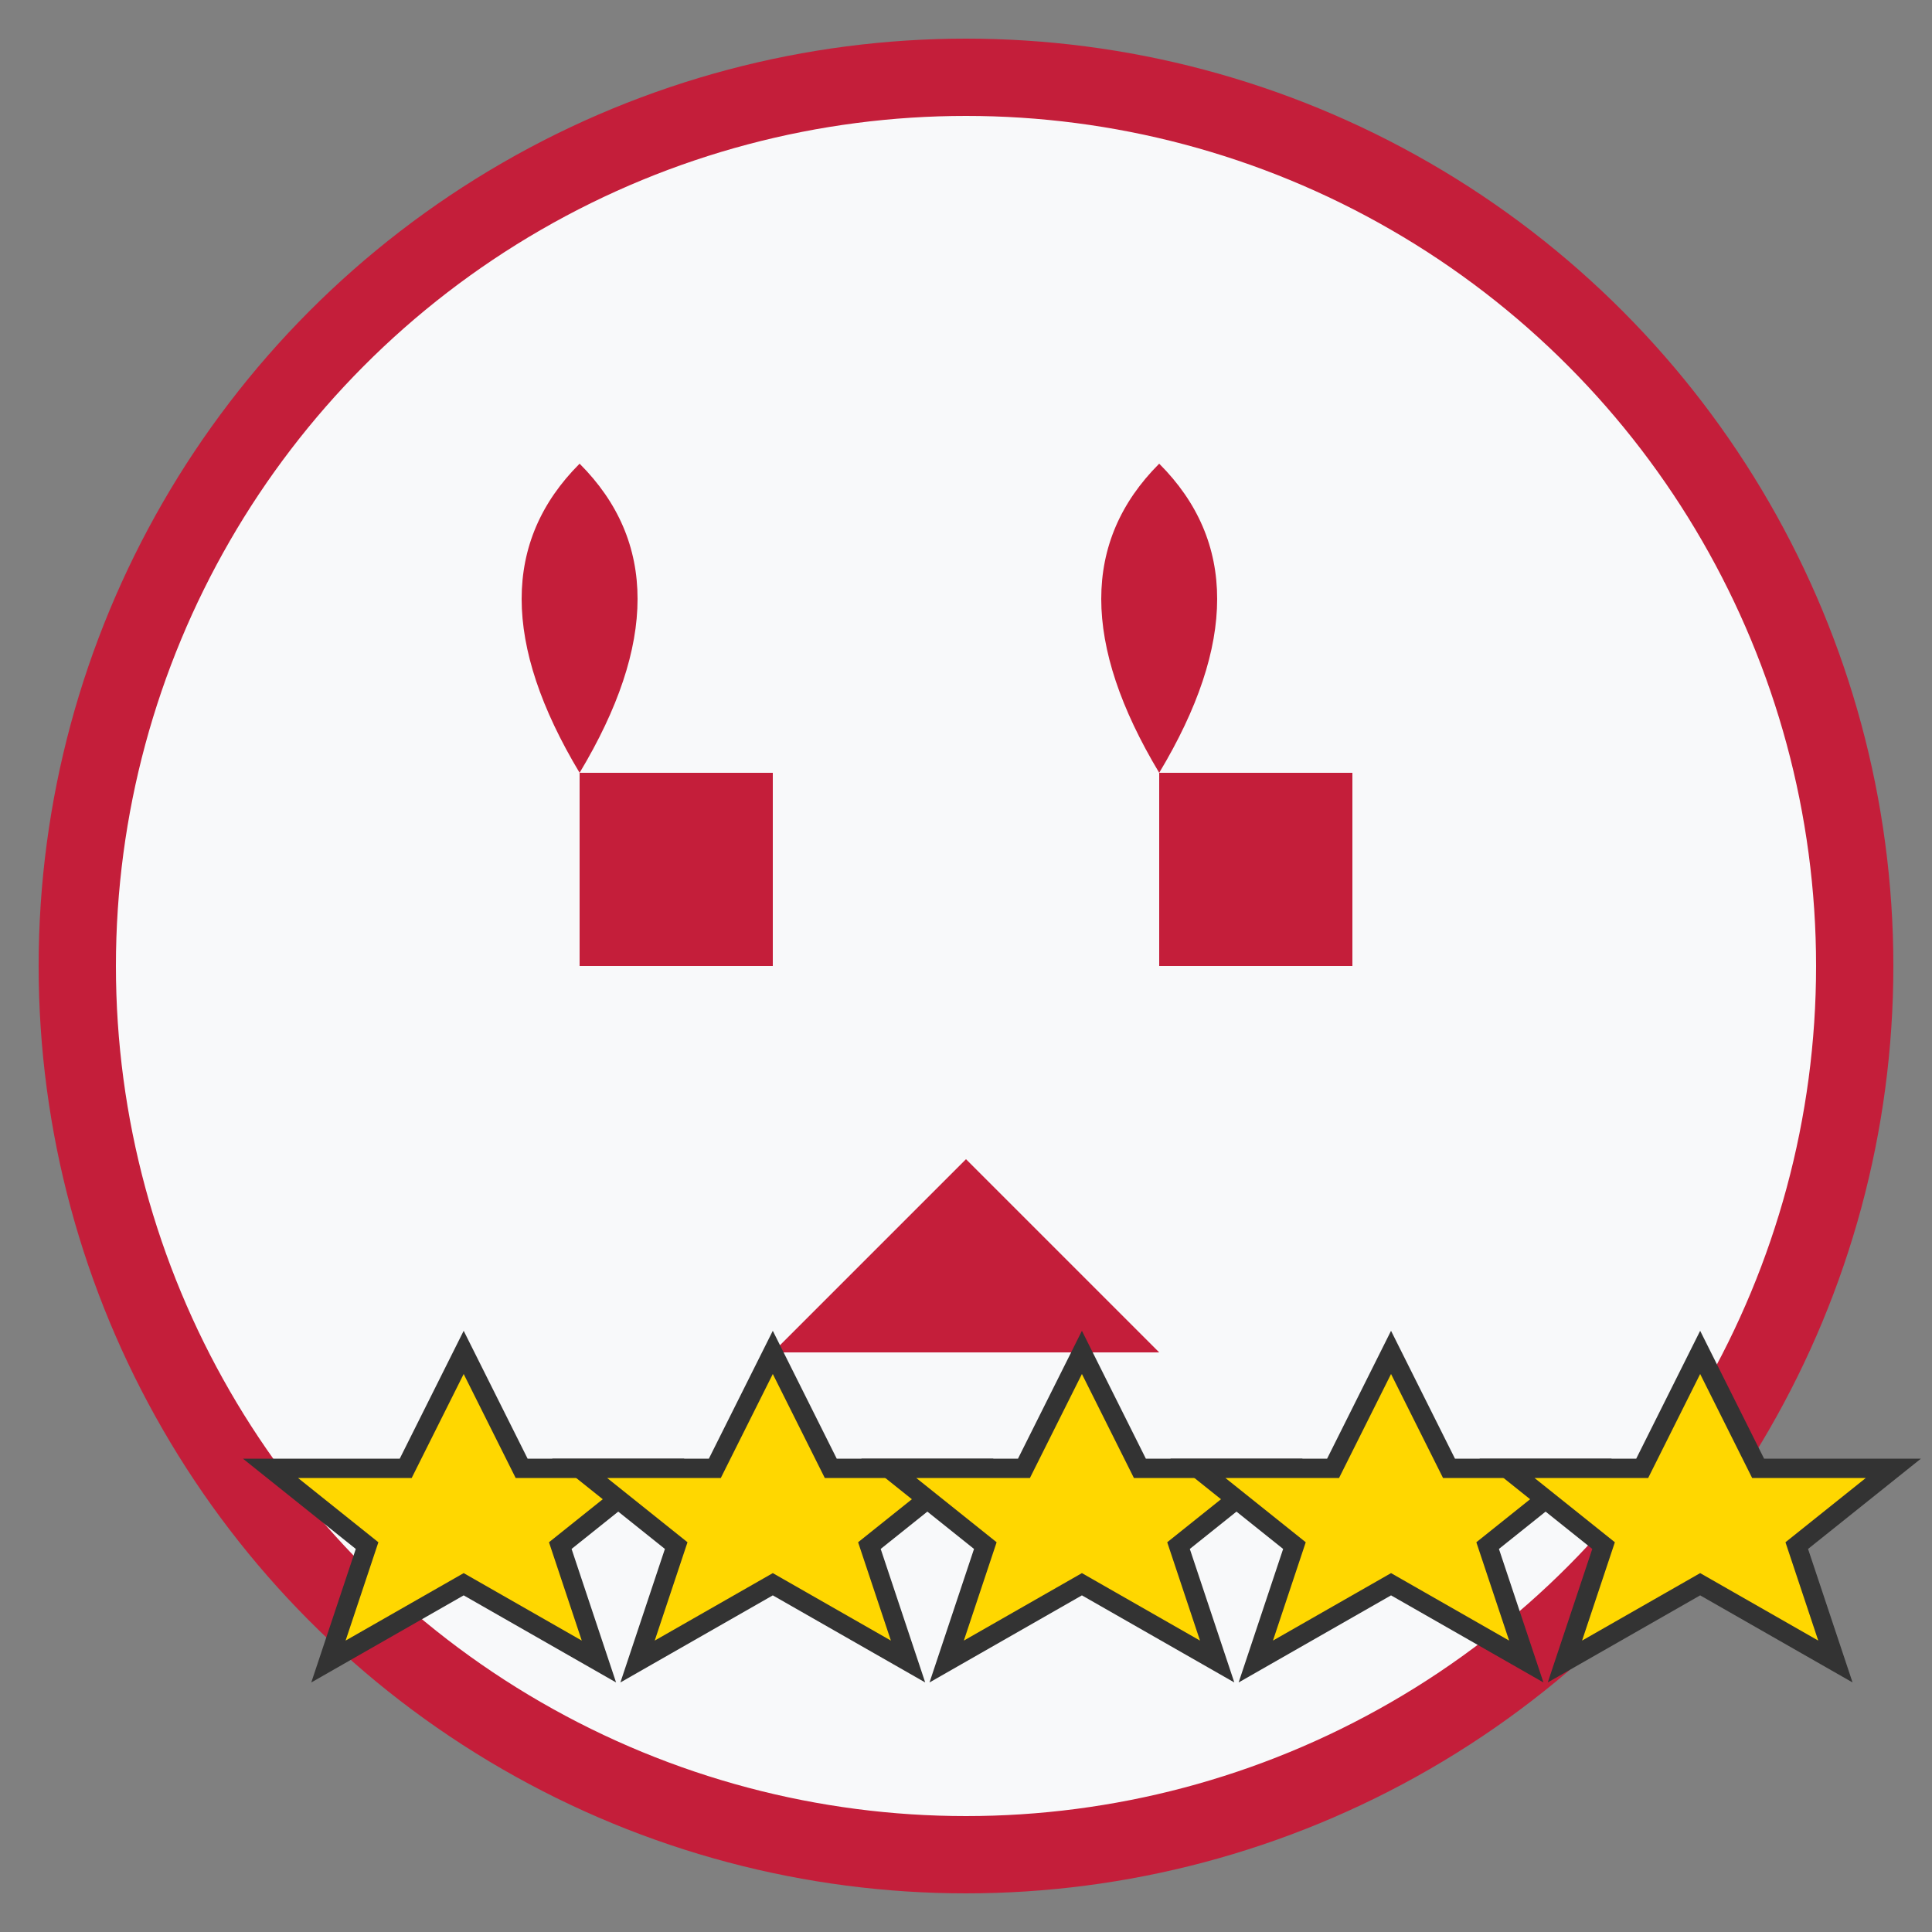
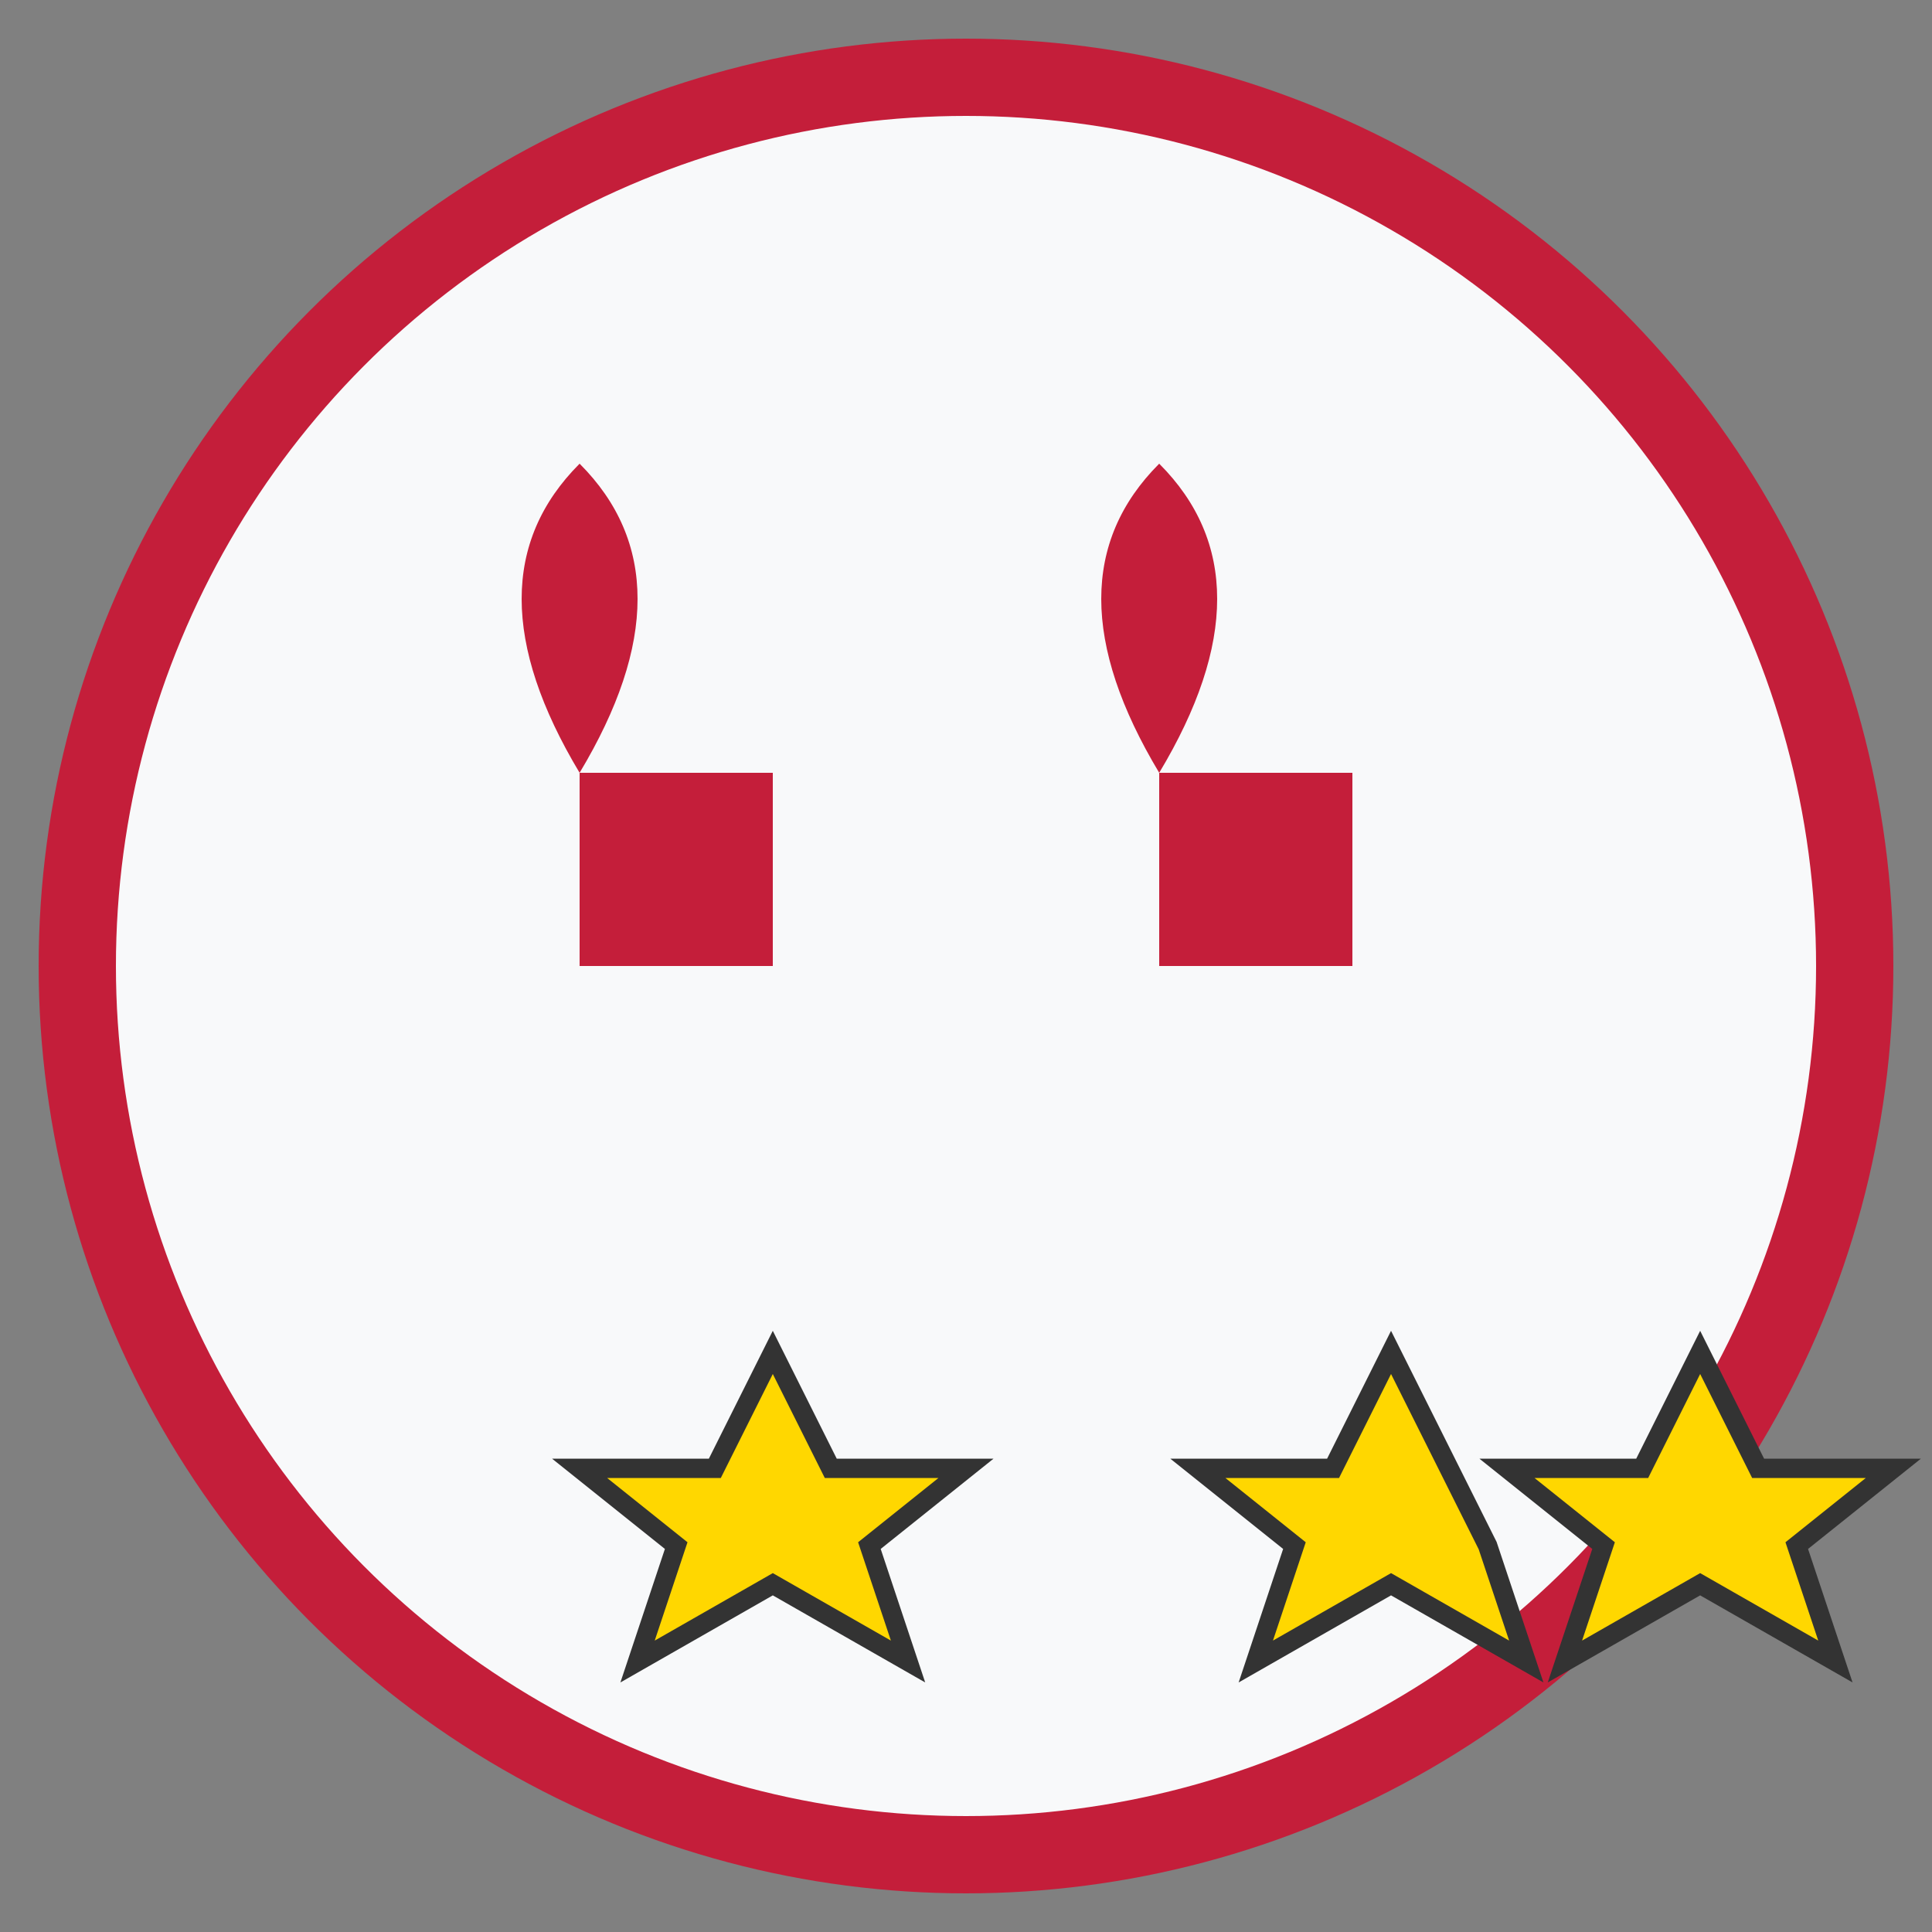
<svg xmlns="http://www.w3.org/2000/svg" width="50" height="50" viewBox="0 0 50 50" fill="none">
  <rect x="0" y="0" width="50" height="50" fill="#808080" stroke="none" />
  <circle cx="25" cy="25" r="23" fill="#f8f9fa" stroke="#c41e3a" stroke-width="2" />
  <path d="M 15 20 Q 12 15 15 12 Q 18 15 15 20 L 15 25 L 20 25 L 20 20 Z" fill="#c41e3a" />
  <path d="M 30 20 Q 27 15 30 12 Q 33 15 30 20 L 30 25 L 35 25 L 35 20 Z" fill="#c41e3a" />
-   <path d="M 20 35 L 25 30 L 30 35 Z" fill="#c41e3a" />
-   <path d="M 12 35 L 13.5 38 L 17 38 L 14.5 40 L 15.5 43 L 12 41 L 8.5 43 L 9.5 40 L 7 38 L 10.5 38 Z" fill="#ffd700" stroke="#333" stroke-width="0.5" />
  <path d="M 20 35 L 21.5 38 L 25 38 L 22.5 40 L 23.5 43 L 20 41 L 16.5 43 L 17.5 40 L 15 38 L 18.5 38 Z" fill="#ffd700" stroke="#333" stroke-width="0.5" />
-   <path d="M 28 35 L 29.5 38 L 33 38 L 30.5 40 L 31.5 43 L 28 41 L 24.5 43 L 25.5 40 L 23 38 L 26.5 38 Z" fill="#ffd700" stroke="#333" stroke-width="0.5" />
-   <path d="M 36 35 L 37.5 38 L 41 38 L 38.5 40 L 39.5 43 L 36 41 L 32.5 43 L 33.5 40 L 31 38 L 34.5 38 Z" fill="#ffd700" stroke="#333" stroke-width="0.5" />
+   <path d="M 36 35 L 37.5 38 L 38.5 40 L 39.5 43 L 36 41 L 32.5 43 L 33.5 40 L 31 38 L 34.5 38 Z" fill="#ffd700" stroke="#333" stroke-width="0.5" />
  <path d="M 44 35 L 45.5 38 L 49 38 L 46.5 40 L 47.5 43 L 44 41 L 40.5 43 L 41.5 40 L 39 38 L 42.5 38 Z" fill="#ffd700" stroke="#333" stroke-width="0.5" />
</svg>